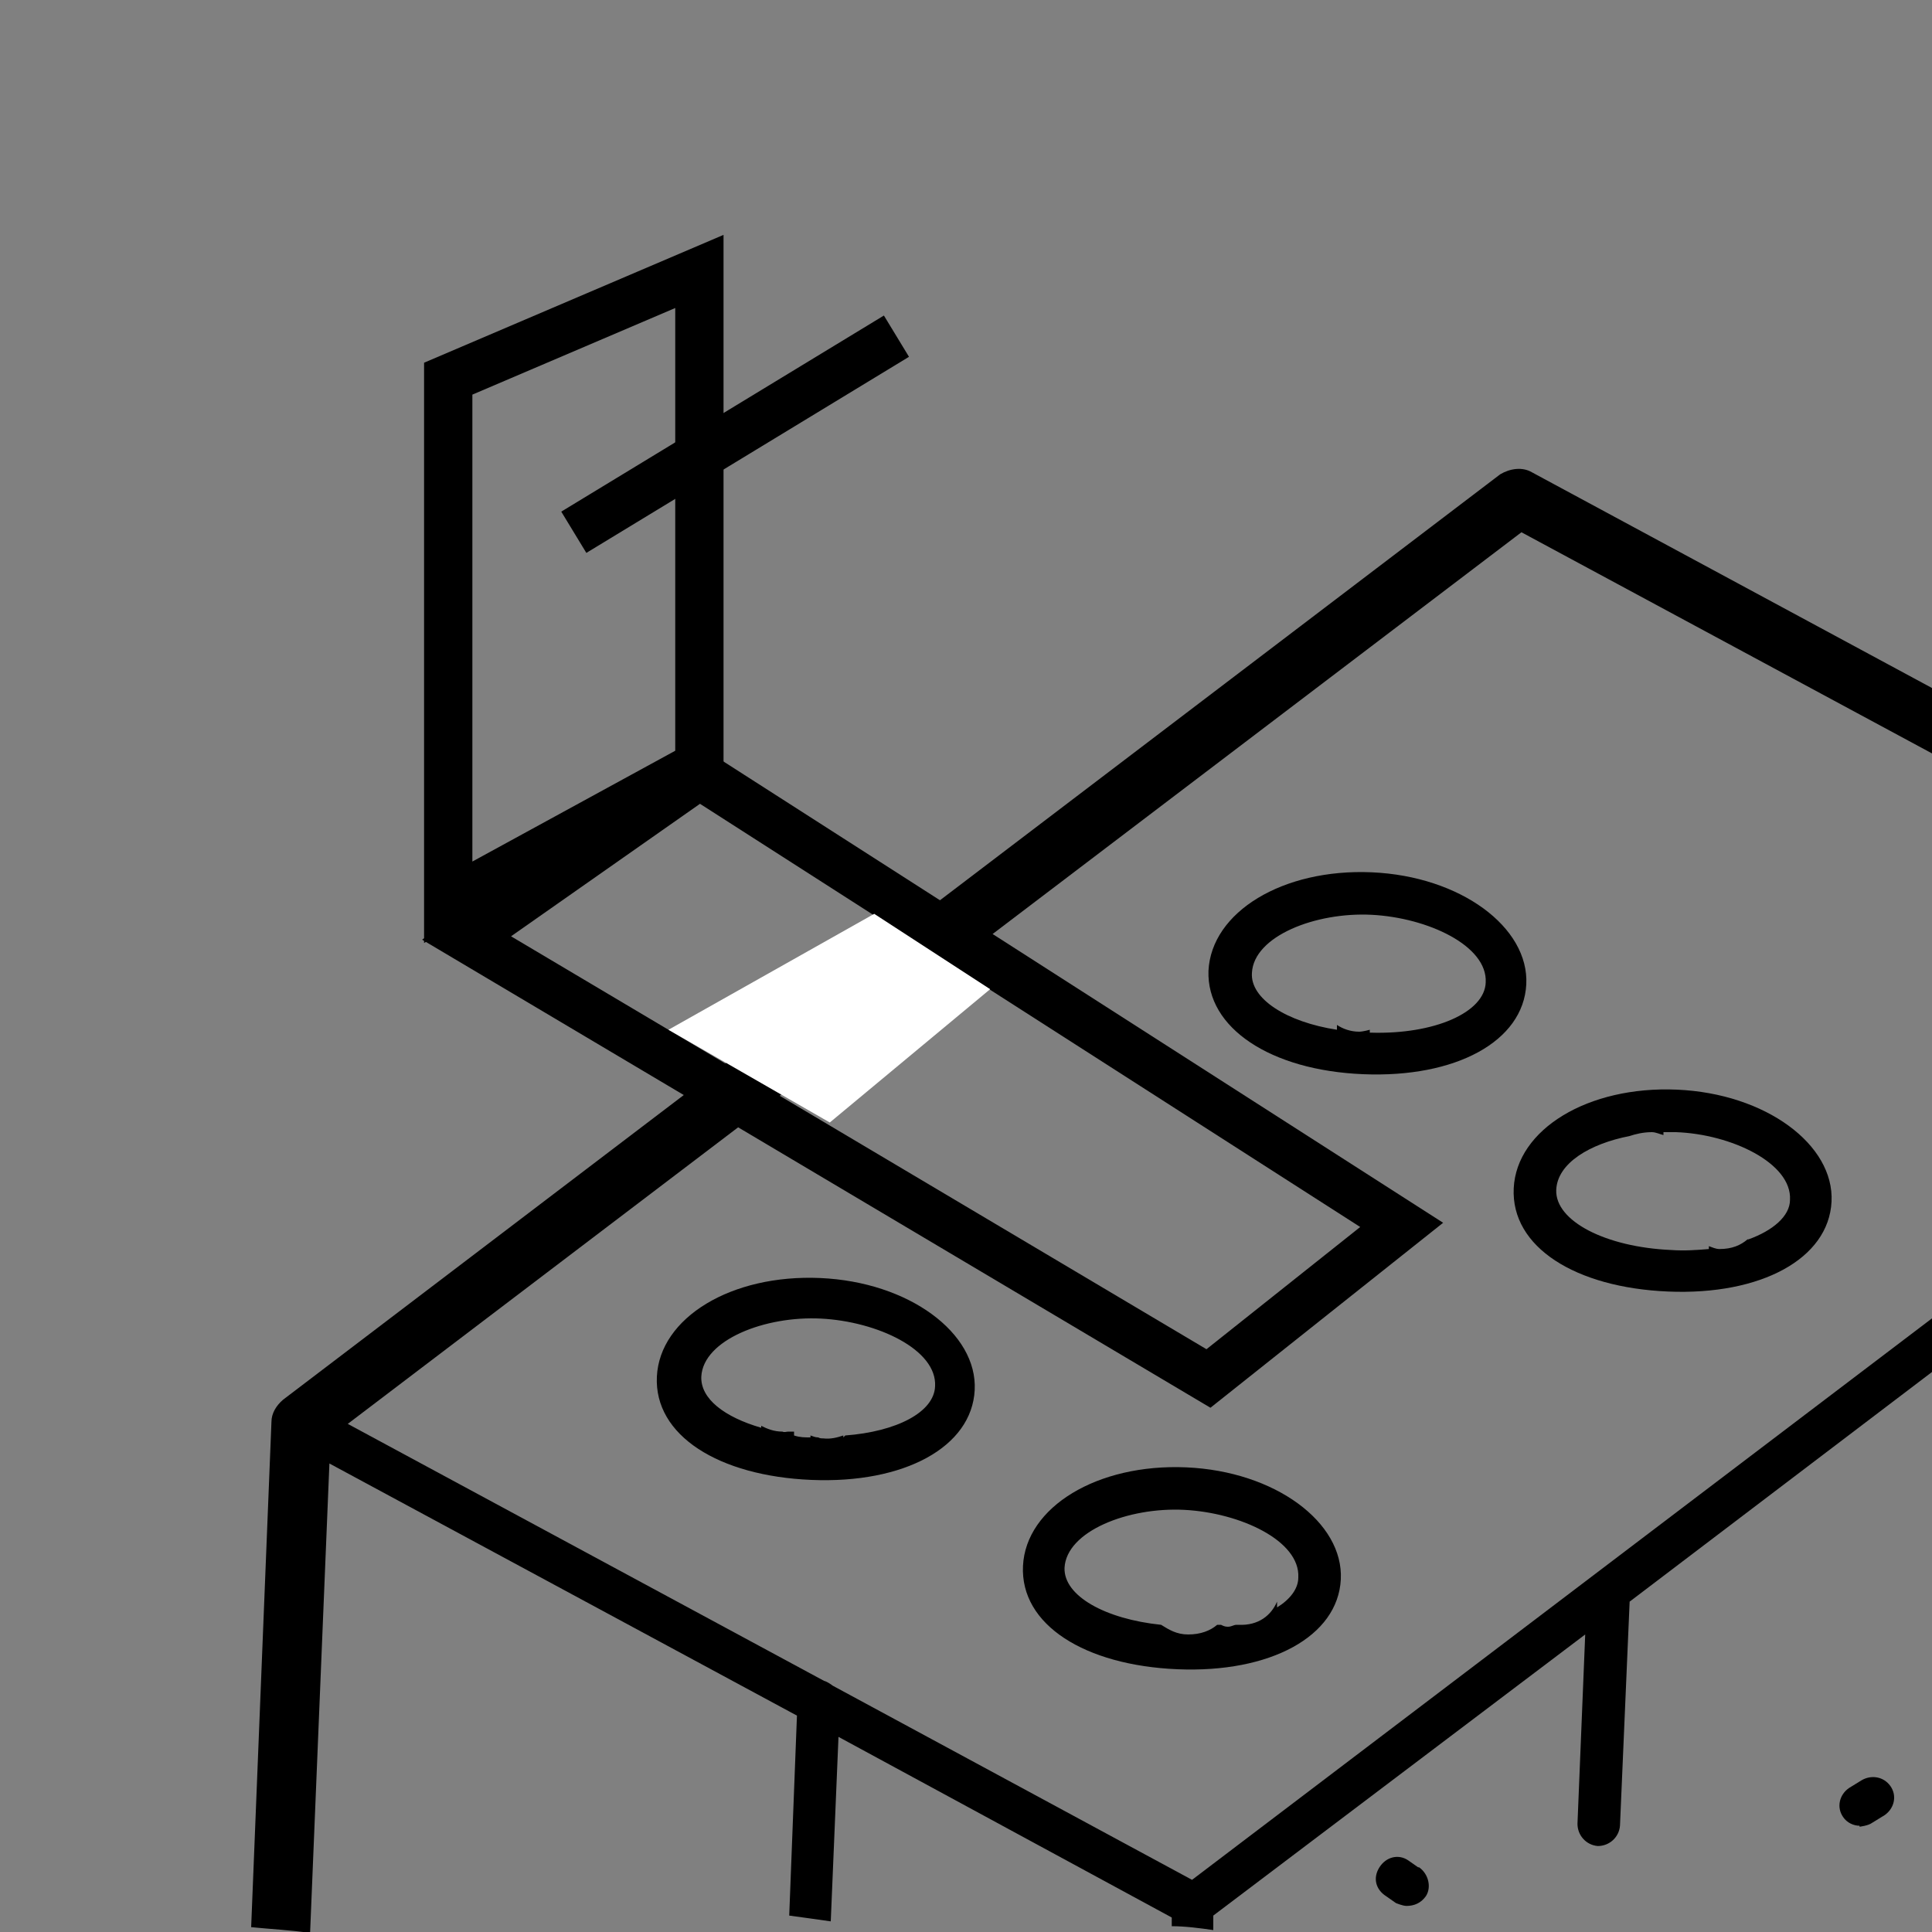
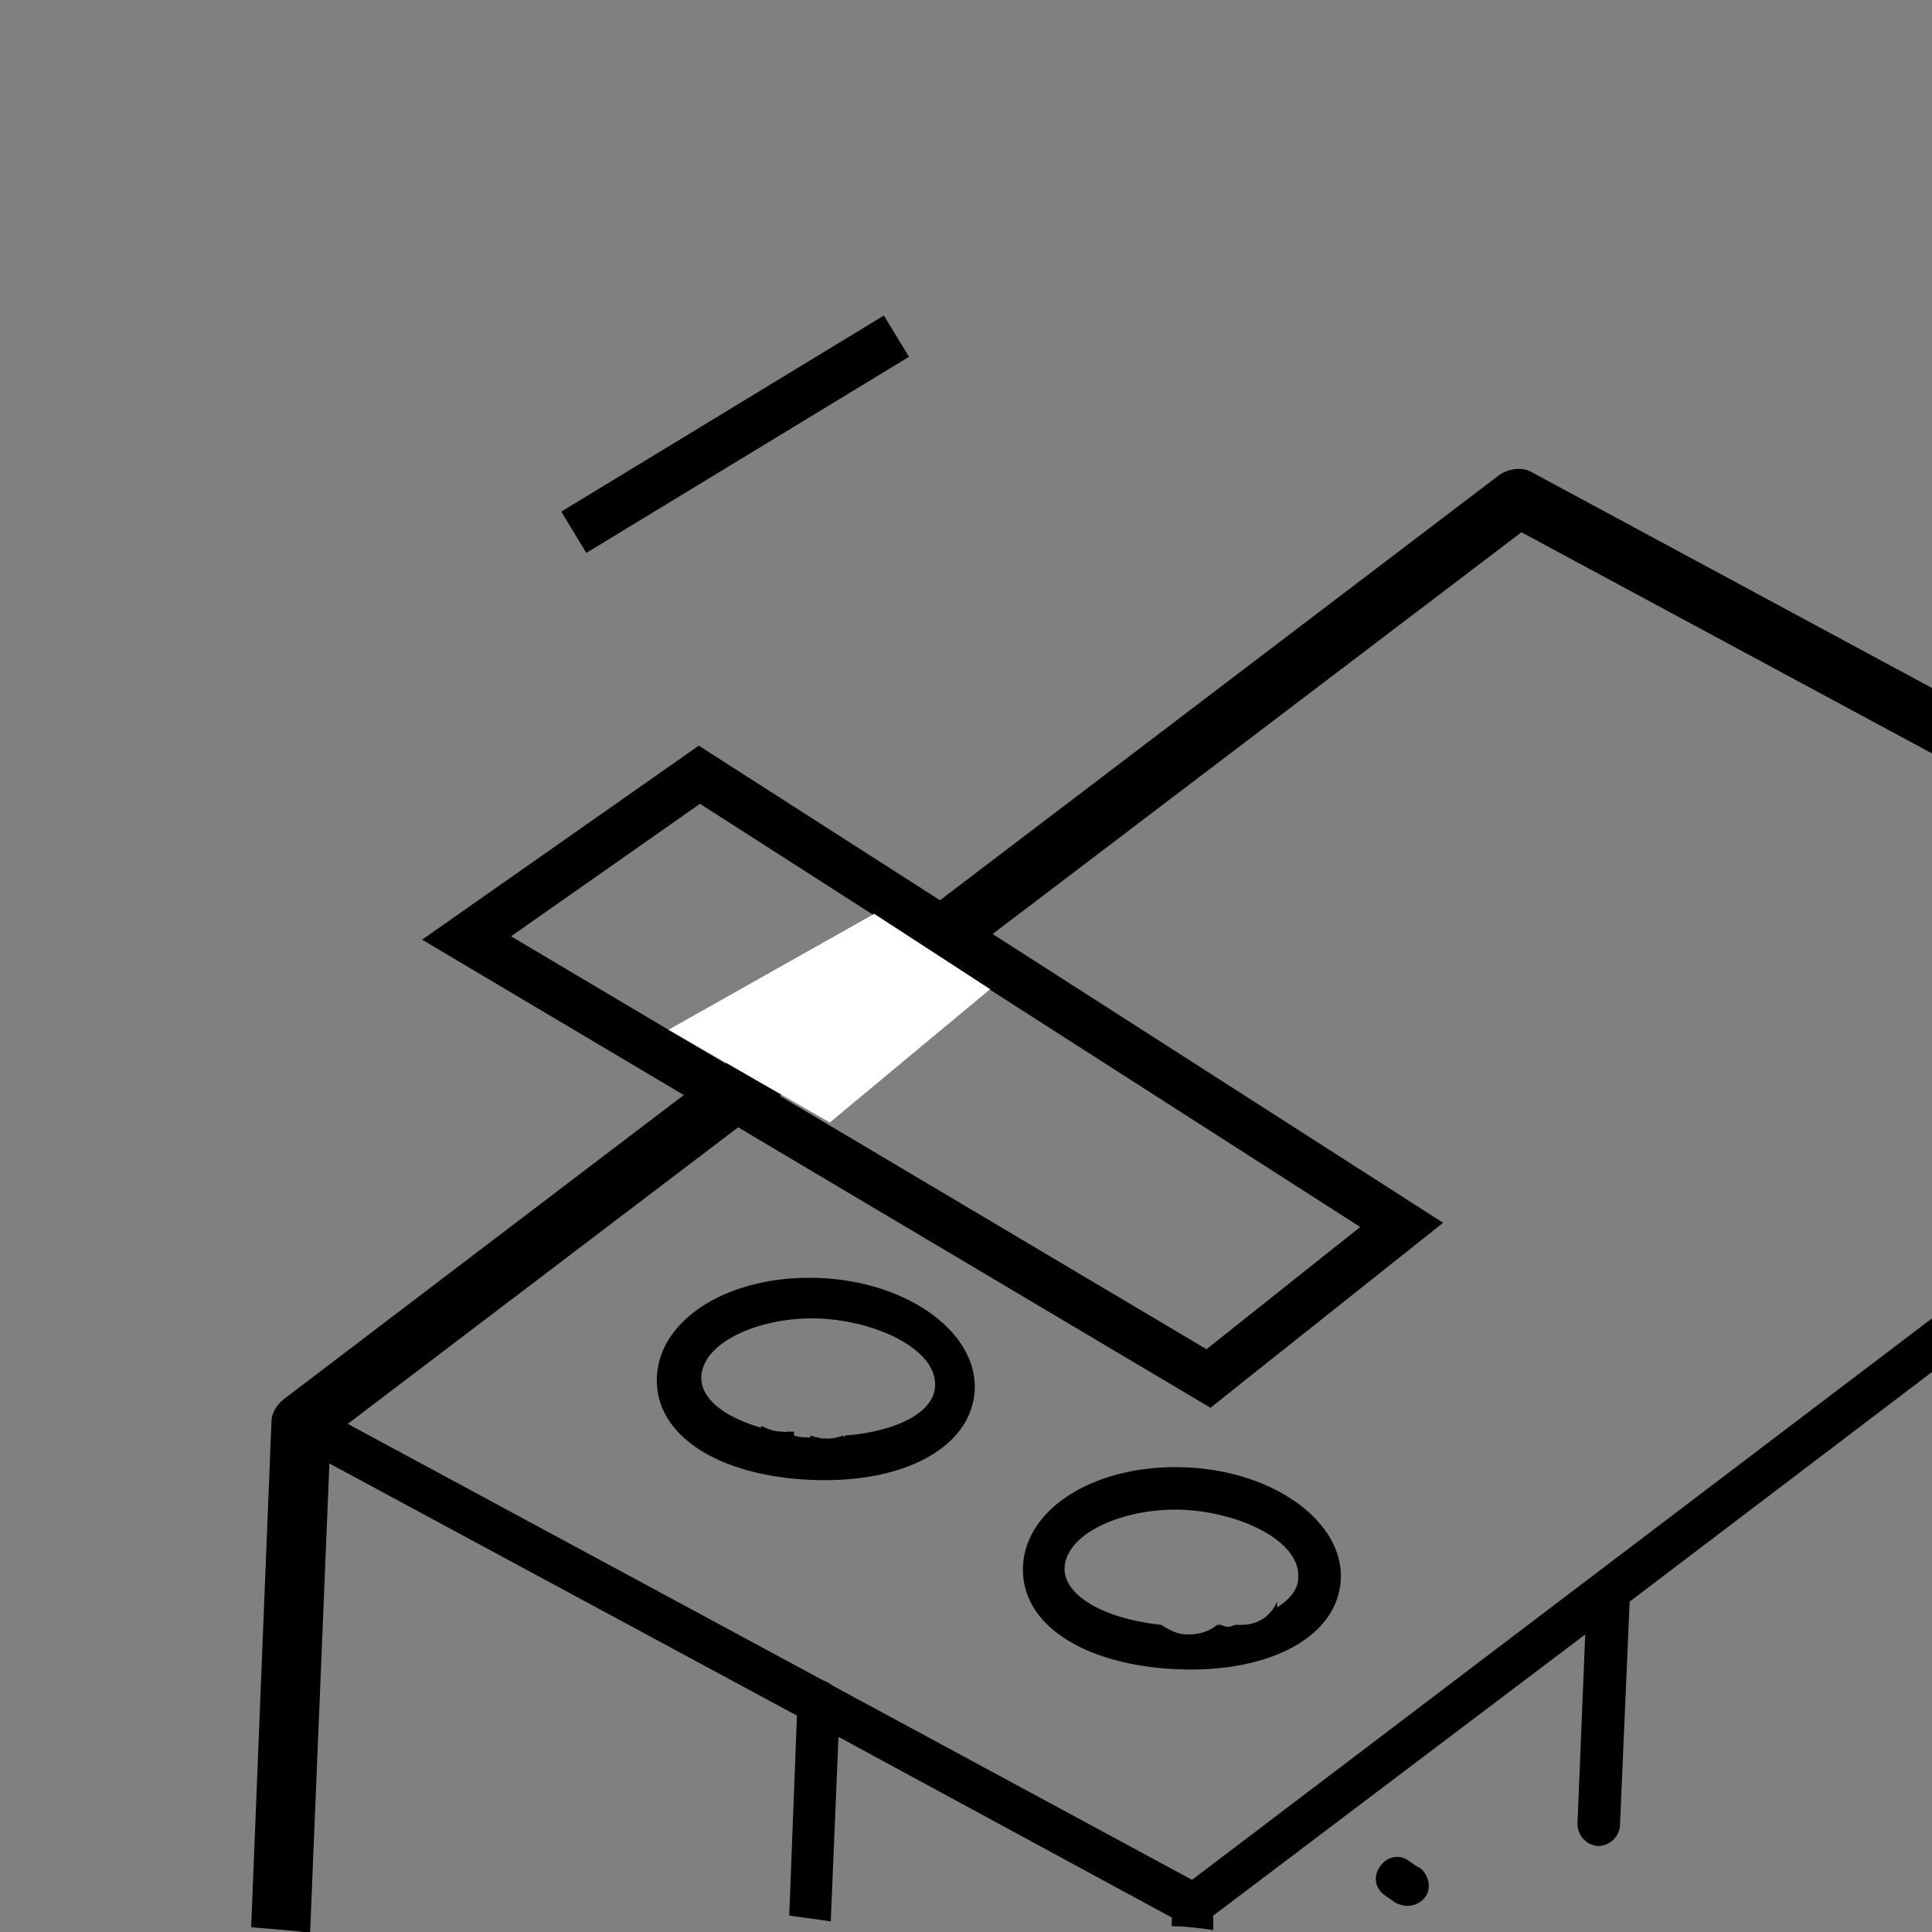
<svg xmlns="http://www.w3.org/2000/svg" id="Layer_1" data-name="Layer 1" viewBox="0 0 20 20">
  <rect x="0" y="0" width="20" height="20" fill="#808080" stroke="none" />
  <defs>
    <style>
      .cls-1, .cls-2 {
        stroke-width: 0px;
      }

      .cls-2 {
        fill: #fff;
      }

      .cls-3 {
        fill: none;
        stroke: #000;
        stroke-miterlimit: 10;
        stroke-width: .5px;
      }
    </style>
  </defs>
  <g>
    <path class="cls-1" d="m20.01,13.64l-7.67,5.82-3.72-2.01s-.05-.04-.09-.05l-4.93-2.66L15.75,5.51l4.27,2.3c0-.14,0-.29,0-.43,0-.08.02-.15.05-.22l-4.21-2.27c-.1-.06-.23-.04-.33.02L2.93,14.49c-.07.06-.12.14-.12.23l-.21,5.23c.2.02.41.03.61.06l.2-4.86,4.84,2.61-.08,2.07c.15.02.29.04.43.06l.08-1.91,3.45,1.87v.09c.14,0,.29.02.43.04v-.15s3.85-2.91,3.85-2.91l-.08,1.96c0,.12.09.22.21.23.12,0,.22-.09.23-.21l.1-2.32,3.16-2.4c0-.18,0-.36-.01-.54Z" />
-     <path class="cls-1" d="m17.36,11.28c-.92-.04-1.66.41-1.69,1.02s.64,1.03,1.6,1.07,1.66-.34,1.69-.93-.68-1.12-1.6-1.16Zm.73,1.55c-.07.06-.16.1-.29.1-.04,0-.08-.02-.11-.03v.03c-.12.01-.25.02-.39.01-.68-.03-1.2-.3-1.19-.62.01-.28.35-.48.76-.56h0c.06-.02.14-.04.23-.04.04,0,.08.02.12.03v-.03s.09,0,.13,0c.57.02,1.2.32,1.18.7,0,.17-.18.32-.43.41Z" />
    <path class="cls-1" d="m12.28,15.19c-.92-.04-1.66.41-1.69,1.02s.64,1.03,1.6,1.07,1.66-.34,1.69-.93-.68-1.12-1.6-1.16Zm.94,1.45v-.06c-.06.14-.19.25-.4.24,0,0-.01,0-.02,0-.03,0-.05.02-.09.02-.03,0-.05-.01-.07-.02-.01,0-.03,0-.04,0-.07.06-.17.1-.3.1-.12,0-.2-.05-.28-.1-.58-.06-1.01-.3-1-.59.02-.38.66-.63,1.24-.6s1.2.32,1.18.7c0,.12-.09.23-.22.31Z" />
-     <path class="cls-1" d="m14.2,9.03c-.92-.04-1.66.41-1.69,1.02-.02.59.64,1.03,1.6,1.07s1.66-.34,1.69-.93-.68-1.12-1.6-1.16Zm-.02,1.66v-.03s-.07.02-.11.02c-.09,0-.17-.03-.23-.07v.05c-.52-.08-.9-.32-.88-.59.02-.38.66-.63,1.24-.6s1.2.32,1.18.7c-.01.31-.53.54-1.19.52Z" />
    <path class="cls-1" d="m8.49,13.23c-.92-.04-1.66.41-1.69,1.02s.64,1.03,1.6,1.07,1.66-.34,1.69-.93-.68-1.12-1.6-1.16Zm.24,1.65v-.02c-.06.02-.13.04-.21.03-.02,0-.03,0-.05-.01,0,0,0,0,0,0-.03,0-.05-.01-.08-.02v.02c-.06,0-.11,0-.17-.02v-.04s-.03,0-.04,0c0,0-.01,0-.02,0-.02,0-.04.01-.06,0-.09,0-.16-.03-.22-.06v.02c-.38-.11-.63-.3-.62-.53.02-.38.66-.63,1.24-.6s1.2.32,1.18.7c-.01.27-.4.47-.93.51Z" />
    <path class="cls-1" d="m14.68,19.33l-.1-.07c-.1-.07-.23-.04-.3.07s-.04.23.07.3l.1.07s.07.03.11.03c.08,0,.15-.03.2-.1.06-.09.03-.23-.07-.3Z" />
-     <path class="cls-1" d="m19.25,18.91s.09-.01.13-.04l.13-.08c.1-.07.13-.2.06-.3-.07-.1-.2-.12-.3-.06l-.13.08c-.1.07-.13.2-.06.3.04.06.11.09.17.09Z" />
  </g>
  <polygon class="cls-3" points="4.83 9.71 12.51 14.27 14.51 12.68 7.24 8.02 4.83 9.71" />
-   <polygon class="cls-3" points="4.64 9.34 4.64 3.92 7.24 2.81 7.24 7.92 4.64 9.34" />
  <line class="cls-3" x1="5.94" y1="5.51" x2="9.28" y2="3.48" />
  <polygon class="cls-2" points="9.05 9.46 10.25 10.24 8.59 11.62 6.92 10.66 9.05 9.46" />
</svg>